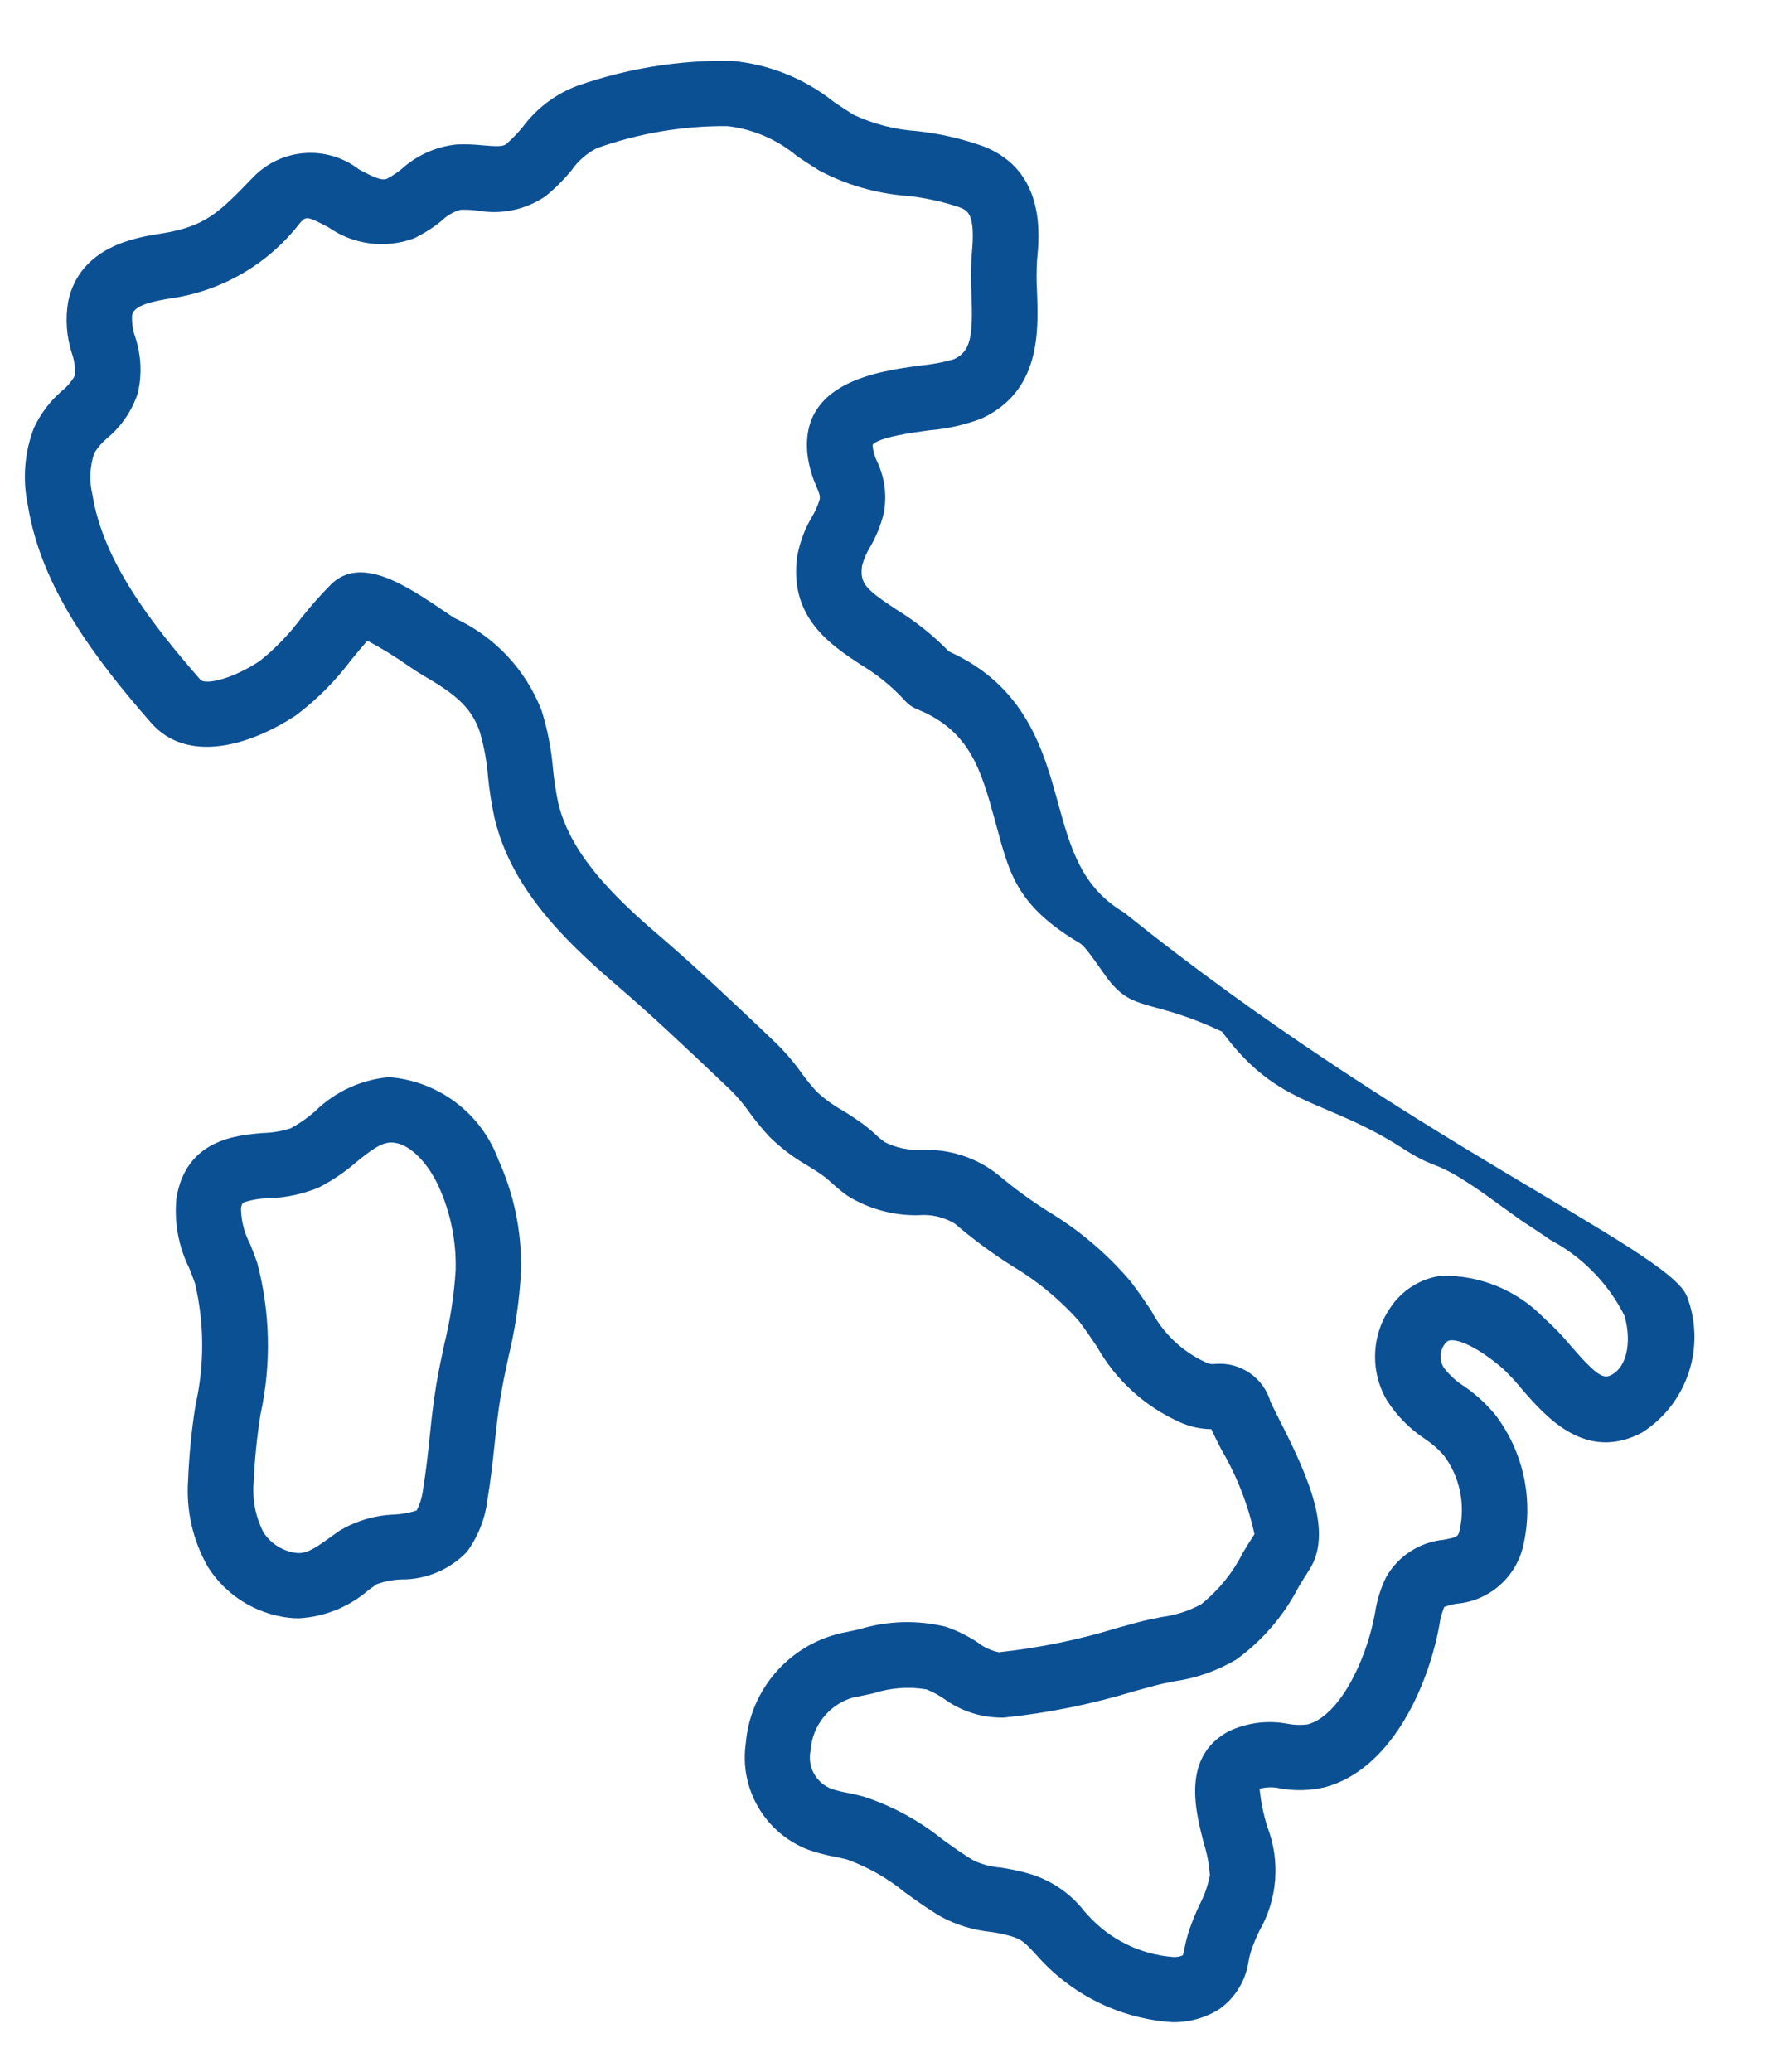
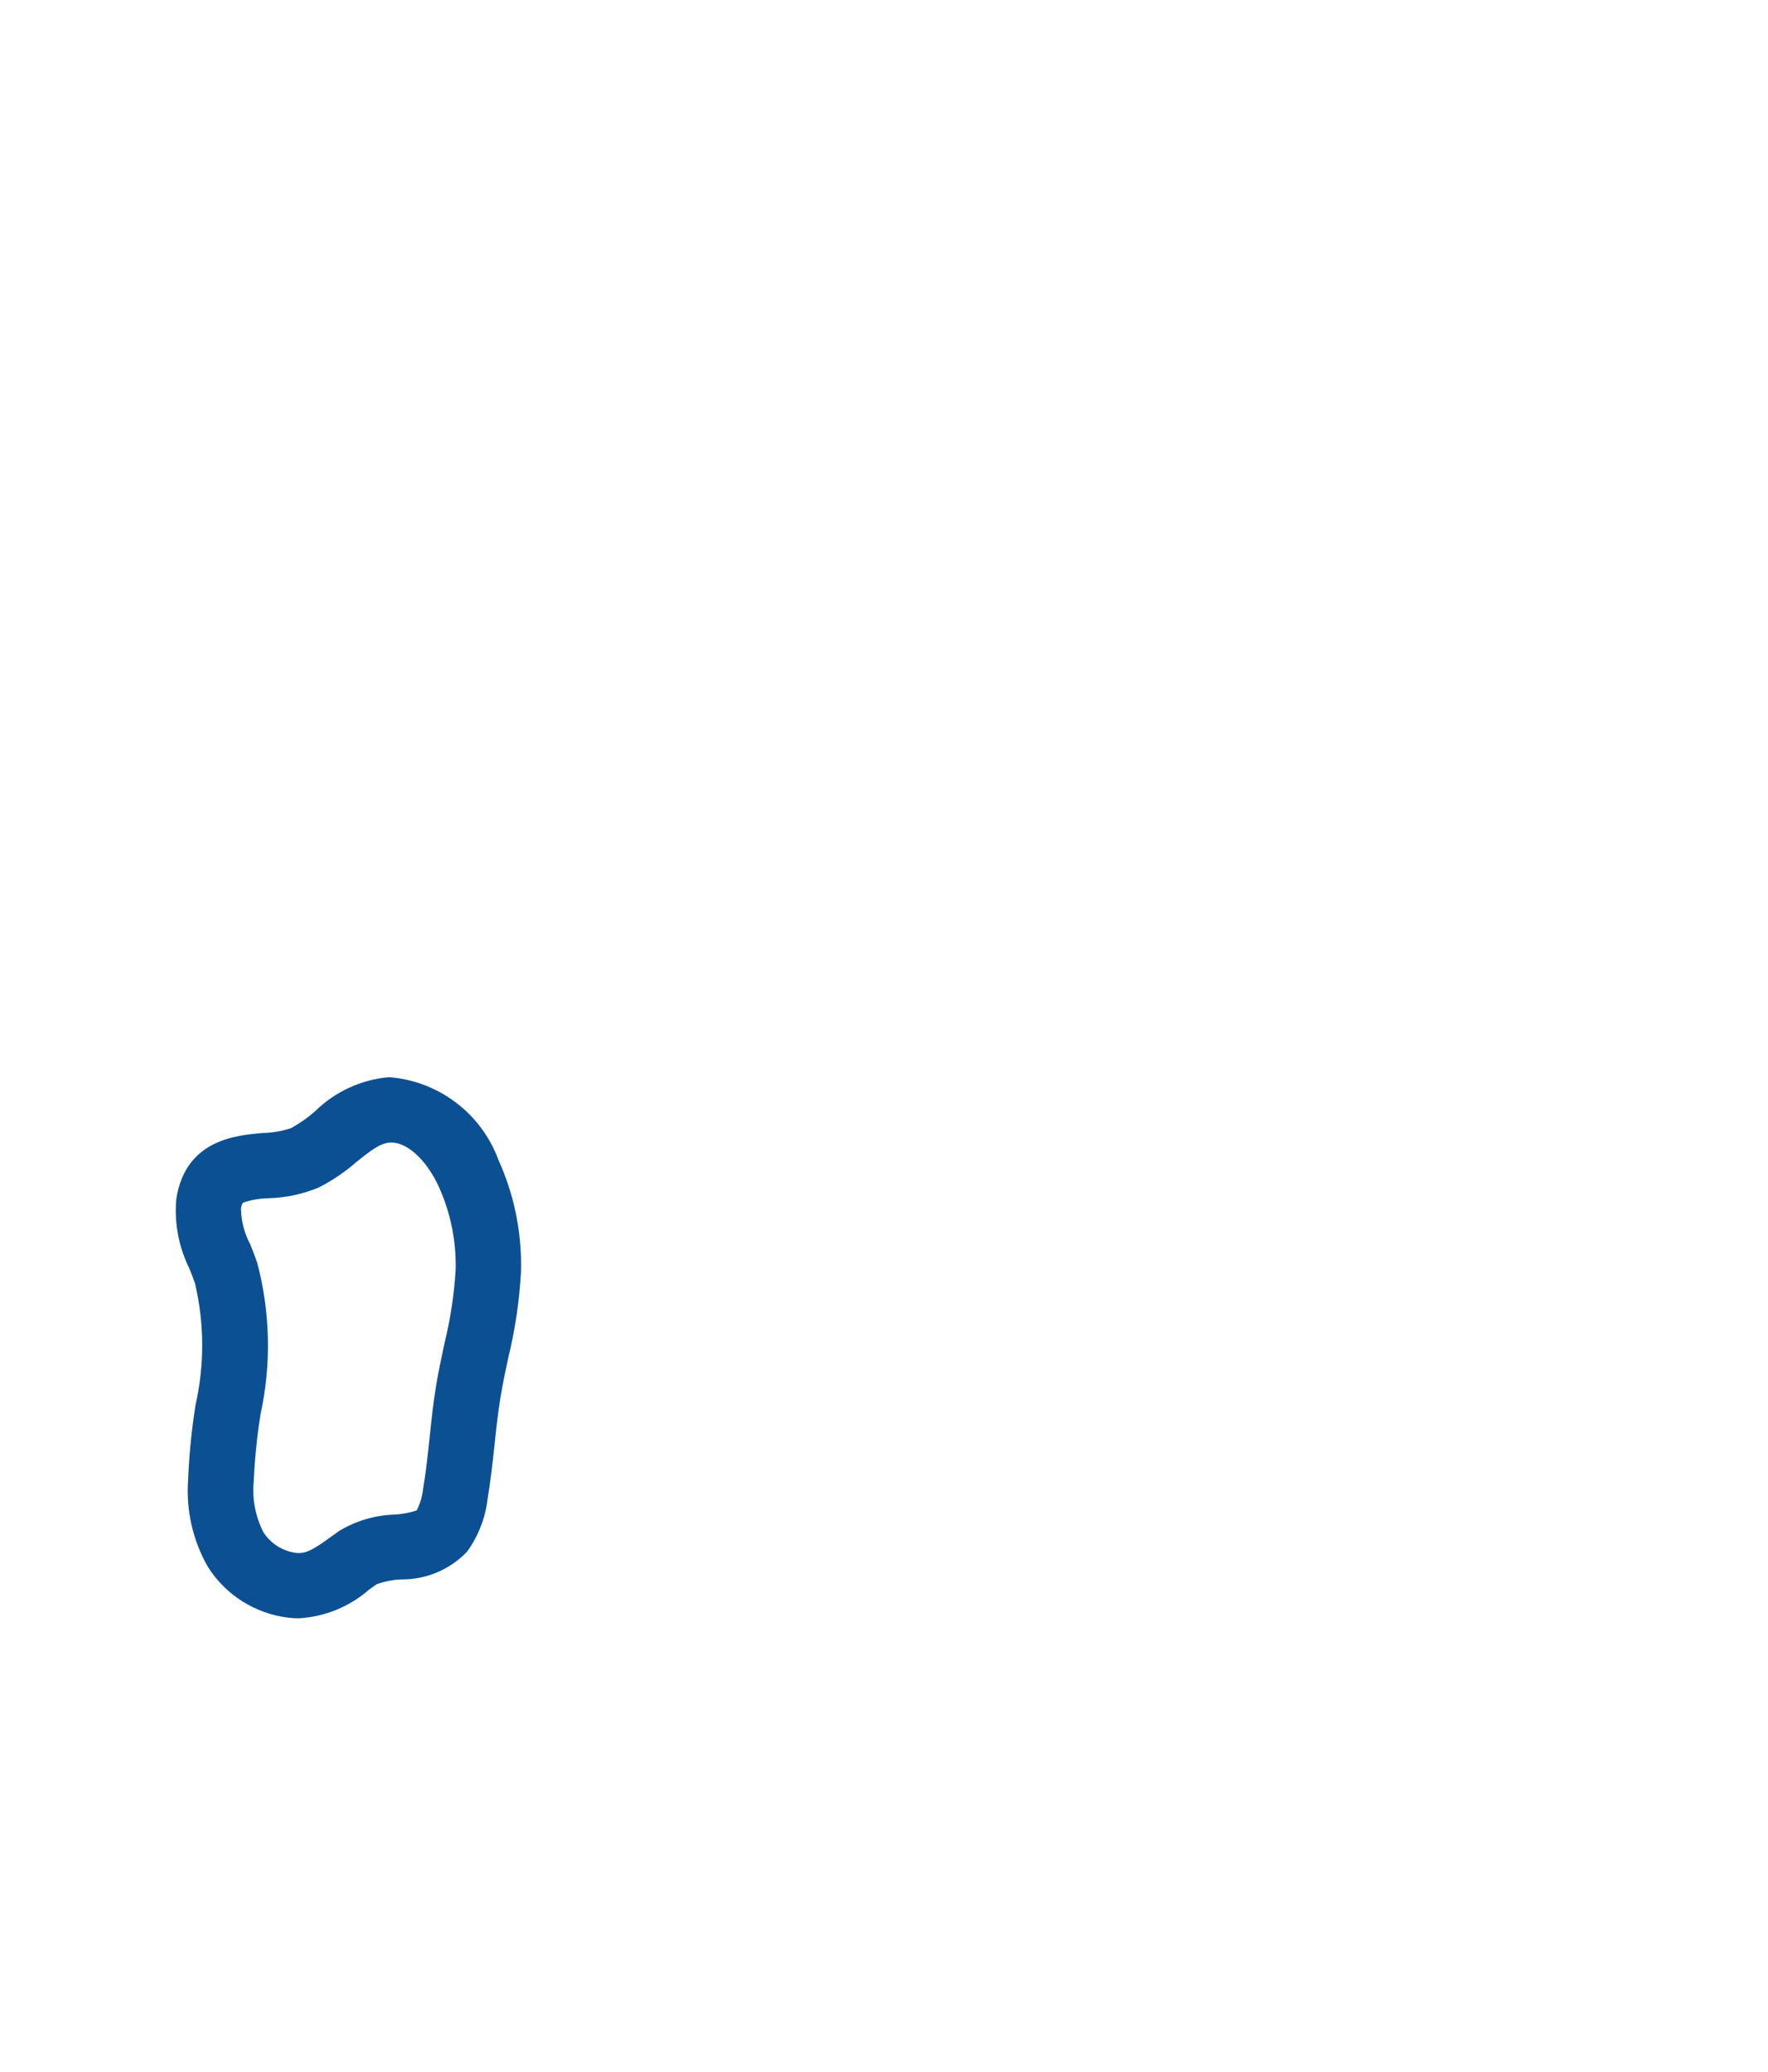
<svg xmlns="http://www.w3.org/2000/svg" version="1.1" id="Livello_1" x="0px" y="0px" width="68px" height="79.667px" viewBox="17.5 7.833 68 79.667" enable-background="new 17.5 7.833 68 79.667" xml:space="preserve">
  <g id="Page-1">
    <g id="_x30_05---Italy-Location" transform="translate(-1)">
-       <path id="Shape" fill="#0C5094" d="M24.307,35.622c1.391,1.589,3.792,0.896,5.587-0.291c0.802-0.606,1.515-1.323,2.117-2.128    c0.214-0.259,0.421-0.51,0.619-0.734c0.549,0.291,1.079,0.617,1.586,0.975c0.229,0.155,0.409,0.273,0.503,0.326    c1.274,0.739,1.899,1.233,2.234,2.201c0.164,0.56,0.271,1.135,0.316,1.716c0.053,0.537,0.137,1.07,0.251,1.598    c0.629,2.653,2.6,4.629,4.63,6.372c1.423,1.217,2.808,2.531,4.148,3.803l0.326,0.31c0.254,0.256,0.486,0.533,0.694,0.827    c0.237,0.327,0.494,0.639,0.767,0.936c0.439,0.433,0.932,0.807,1.467,1.113c0.241,0.15,0.485,0.3,0.698,0.464    c0.084,0.069,0.166,0.143,0.251,0.216c0.191,0.178,0.394,0.343,0.607,0.494c0.815,0.501,1.757,0.757,2.714,0.738    c0.488-0.044,0.978,0.069,1.398,0.321c0.684,0.585,1.408,1.121,2.166,1.605c0.974,0.574,1.853,1.294,2.605,2.137    c0.267,0.35,0.488,0.679,0.697,0.99c0.723,1.282,1.838,2.299,3.181,2.901c0.383,0.176,0.799,0.269,1.22,0.273    c0.091,0.203,0.224,0.465,0.377,0.768c0.598,1.015,1.031,2.118,1.283,3.269c-0.151,0.229-0.297,0.469-0.446,0.713    c-0.386,0.767-0.933,1.443-1.602,1.981c-0.474,0.258-0.992,0.424-1.527,0.492c-0.31,0.063-0.629,0.126-0.943,0.211l-0.73,0.2    c-1.495,0.461-3.031,0.777-4.586,0.943c-0.292-0.06-0.567-0.187-0.802-0.37c-0.381-0.255-0.793-0.459-1.227-0.609    c-1.102-0.27-2.258-0.236-3.342,0.097c-0.231,0.051-0.459,0.102-0.675,0.142c-2.021,0.459-3.512,2.175-3.685,4.24    c-0.254,1.764,0.75,3.467,2.417,4.099c0.328,0.113,0.664,0.201,1.005,0.264c0.159,0.033,0.316,0.064,0.472,0.106    c0.805,0.29,1.555,0.715,2.216,1.257c0.449,0.324,0.914,0.659,1.424,0.957c0.581,0.306,1.214,0.499,1.867,0.568    c0.246,0.032,0.489,0.081,0.728,0.146c0.485,0.135,0.585,0.242,1.058,0.754l0.137,0.151c1.316,1.423,3.127,2.289,5.061,2.421    c0.647,0.018,1.285-0.158,1.832-0.503c0.617-0.439,1.025-1.115,1.125-1.866c0.023-0.124,0.054-0.246,0.092-0.366    c0.09-0.263,0.195-0.52,0.316-0.771c0.705-1.22,0.819-2.694,0.308-4.008c-0.148-0.476-0.248-0.965-0.295-1.461    c0.266-0.07,0.545-0.072,0.813-0.007c0.563,0.096,1.14,0.079,1.696-0.05c2.481-0.663,3.91-3.701,4.38-6.105l0.025-0.136    c0.032-0.238,0.095-0.47,0.187-0.691c0.157-0.06,0.32-0.102,0.487-0.126c1.283-0.115,2.333-1.068,2.573-2.333    c0.365-1.698-0.016-3.47-1.047-4.867c-0.355-0.446-0.776-0.836-1.248-1.158c-0.306-0.193-0.574-0.441-0.792-0.73    c-0.156-0.265-0.15-0.595,0.016-0.854c0.115-0.166,0.187-0.176,0.23-0.181c0.295-0.051,1.006,0.212,2.004,1.057    c0.27,0.251,0.521,0.521,0.754,0.807c0.92,1.061,2.458,2.834,4.632,1.679c1.754-1.12,2.473-3.323,1.716-5.261    c-0.767-1.796-10.803-6.027-21.626-14.726c-1.66-0.98-2.076-2.489-2.557-4.235c-0.553-2.004-1.239-4.483-4.193-5.81    c-0.601-0.617-1.277-1.157-2.011-1.607c-1.194-0.786-1.421-1.005-1.329-1.689c0.065-0.251,0.167-0.491,0.304-0.712    c0.232-0.397,0.407-0.825,0.521-1.271c0.143-0.686,0.054-1.4-0.251-2.031c-0.095-0.198-0.153-0.411-0.172-0.629    c0.206-0.299,1.592-0.486,2.182-0.565c0.684-0.055,1.357-0.206,2-0.448c2.28-1.047,2.202-3.342,2.145-4.86    c-0.024-0.412-0.024-0.824,0-1.236c0.095-0.937,0.344-3.426-2.048-4.37c-0.838-0.301-1.709-0.5-2.596-0.593    c-0.838-0.058-1.658-0.271-2.417-0.628c-0.264-0.165-0.513-0.332-0.754-0.494c-1.139-0.909-2.521-1.458-3.973-1.581    c-2.001-0.024-3.991,0.3-5.88,0.958c-0.843,0.314-1.577,0.866-2.112,1.588c-0.194,0.238-0.409,0.459-0.641,0.661    c-0.126,0.099-0.377,0.09-0.888,0.046c-0.334-0.036-0.67-0.047-1.005-0.035c-0.783,0.079-1.521,0.404-2.107,0.929    c-0.178,0.148-0.37,0.277-0.575,0.386c-0.205,0.088-0.502-0.045-1.079-0.353c-1.231-0.95-2.979-0.826-4.065,0.288    c-1.338,1.386-1.838,1.907-3.576,2.181c-0.928,0.145-3.101,0.485-3.548,2.611c-0.113,0.664-0.065,1.344,0.141,1.985    c0.099,0.275,0.139,0.568,0.116,0.86c-0.128,0.229-0.298,0.43-0.503,0.594c-0.453,0.391-0.818,0.874-1.071,1.417    c-0.364,0.948-0.445,1.981-0.233,2.975C20.077,30.42,22.145,33.146,24.307,35.622L24.307,35.622z M22.127,25.252    c0.135-0.218,0.305-0.414,0.503-0.577c0.544-0.455,0.95-1.053,1.172-1.727c0.165-0.712,0.13-1.456-0.099-2.149    c-0.095-0.27-0.136-0.556-0.123-0.841c0.054-0.26,0.327-0.471,1.482-0.652c1.981-0.282,3.773-1.33,4.991-2.918    c0.23-0.238,0.251-0.251,1.08,0.185c0.958,0.671,2.183,0.832,3.28,0.429c0.387-0.184,0.75-0.415,1.08-0.687    c0.2-0.197,0.447-0.339,0.718-0.415c0.216-0.007,0.433,0.003,0.647,0.029c0.914,0.17,1.858-0.028,2.626-0.552    c0.367-0.301,0.704-0.638,1.006-1.005c0.247-0.355,0.578-0.644,0.964-0.84c1.611-0.575,3.311-0.863,5.021-0.849    c0.991,0.114,1.926,0.517,2.689,1.159c0.265,0.177,0.538,0.359,0.83,0.54c1.046,0.557,2.197,0.892,3.379,0.981    c0.689,0.07,1.368,0.217,2.024,0.439c0.326,0.126,0.629,0.251,0.479,1.795c-0.037,0.521-0.04,1.044-0.01,1.565    c0.057,1.634-0.029,2.186-0.684,2.486c-0.42,0.12-0.85,0.2-1.285,0.24c-1.617,0.219-4.625,0.629-4.342,3.407    c0.051,0.424,0.166,0.839,0.341,1.229c0.14,0.342,0.152,0.397,0.125,0.531c-0.07,0.223-0.167,0.438-0.286,0.64    c-0.283,0.475-0.477,0.998-0.575,1.542c-0.313,2.334,1.276,3.379,2.437,4.148c0.623,0.369,1.189,0.826,1.681,1.358    c0.132,0.158,0.301,0.282,0.492,0.358c2.044,0.827,2.464,2.346,2.995,4.268c0.547,1.984,0.755,3.244,3.284,4.741    c0.315,0.204,1.029,1.418,1.314,1.661c0.856,0.917,1.632,0.549,4.137,1.728c2.209,2.993,3.962,2.524,7.072,4.567    c1.271,0.8,1.031,0.295,2.946,1.621l1.462,1.054c0.322,0.212,0.643,0.421,0.972,0.645l0.165,0.116    c1.23,0.648,2.229,1.665,2.857,2.906c0.261,0.845,0.176,1.936-0.495,2.291c-0.284,0.152-0.517,0.093-1.553-1.104    c-0.319-0.388-0.668-0.751-1.043-1.085c-1.034-1.067-2.465-1.656-3.951-1.625c-0.805,0.11-1.521,0.563-1.966,1.242    c-0.729,1.067-0.772,2.46-0.111,3.57c0.379,0.581,0.872,1.079,1.45,1.462c0.271,0.179,0.517,0.394,0.73,0.639    c0.6,0.807,0.824,1.833,0.616,2.817c-0.069,0.312-0.069,0.312-0.616,0.421c-0.929,0.088-1.757,0.623-2.219,1.433    c-0.214,0.436-0.359,0.902-0.43,1.383l-0.024,0.125c-0.347,1.777-1.363,3.836-2.567,4.159c-0.251,0.032-0.506,0.025-0.754-0.021    c-0.776-0.151-1.58-0.049-2.293,0.292c-1.812,0.983-1.268,3.065-0.945,4.308c0.126,0.399,0.205,0.811,0.232,1.229    c-0.077,0.389-0.209,0.764-0.393,1.115c-0.16,0.336-0.299,0.681-0.418,1.033c-0.064,0.202-0.118,0.408-0.158,0.616    c-0.025,0.116-0.059,0.273-0.074,0.307c-0.115,0.052-0.242,0.074-0.368,0.065c-1.259-0.094-2.434-0.669-3.279-1.606l-0.133-0.146    c-0.559-0.721-1.339-1.24-2.22-1.477c-0.338-0.092-0.681-0.163-1.028-0.212c-0.345-0.029-0.682-0.117-0.997-0.26    c-0.42-0.244-0.818-0.533-1.216-0.82c-0.899-0.725-1.921-1.281-3.018-1.642c-0.208-0.059-0.421-0.103-0.628-0.148    c-0.207-0.035-0.41-0.084-0.609-0.149c-0.607-0.222-0.957-0.859-0.817-1.491c0.065-0.946,0.71-1.753,1.62-2.024    c0.251-0.046,0.519-0.103,0.782-0.161c0.663-0.216,1.369-0.269,2.057-0.152c0.23,0.092,0.449,0.209,0.654,0.348    c0.673,0.496,1.491,0.754,2.327,0.734c1.709-0.177,3.397-0.52,5.041-1.023l0.723-0.196c0.263-0.071,0.523-0.126,0.779-0.173    c0.838-0.121,1.644-0.403,2.375-0.83c1.012-0.73,1.837-1.689,2.409-2.798c0.134-0.222,0.268-0.439,0.406-0.651    c0.929-1.433-0.012-3.554-1.146-5.783c-0.137-0.268-0.251-0.503-0.337-0.681c-0.269-0.934-1.16-1.546-2.127-1.463    c-0.123,0.021-0.25,0.002-0.36-0.057c-0.908-0.414-1.651-1.119-2.111-2.004c-0.236-0.351-0.488-0.723-0.787-1.113    c-0.911-1.071-1.992-1.985-3.198-2.707c-0.659-0.418-1.289-0.88-1.886-1.383c-0.83-0.664-1.872-1.006-2.934-0.963    c-0.496,0.025-0.991-0.078-1.436-0.299c-0.124-0.09-0.242-0.188-0.352-0.294c-0.114-0.101-0.228-0.204-0.365-0.313    c-0.299-0.226-0.61-0.436-0.932-0.628c-0.354-0.2-0.684-0.441-0.98-0.719c-0.204-0.225-0.396-0.46-0.573-0.707    c-0.292-0.411-0.619-0.795-0.979-1.146l-0.316-0.303c-1.363-1.292-2.772-2.631-4.243-3.889c-1.708-1.464-3.352-3.09-3.818-5.039    c-0.091-0.434-0.159-0.874-0.202-1.315c-0.063-0.761-0.21-1.513-0.438-2.242c-0.611-1.579-1.814-2.857-3.355-3.561    c-0.071-0.042-0.193-0.125-0.346-0.23c-1.508-1.022-3.227-2.18-4.385-1.076c-0.413,0.418-0.804,0.859-1.169,1.32    c-0.455,0.609-0.985,1.158-1.578,1.635c-1.115,0.738-2.12,0.924-2.293,0.724c-1.914-2.191-3.74-4.569-4.149-7.107    C21.927,26.326,21.953,25.77,22.127,25.252L22.127,25.252z" />
      <path id="Shape_1_" fill="#0C5094" d="M25.734,64.752c-0.081,1.163,0.186,2.323,0.765,3.334c0.688,1.083,1.828,1.799,3.103,1.949    c0.132,0.015,0.264,0.023,0.397,0.022c0.995-0.058,1.941-0.444,2.692-1.099l0.289-0.207c0.303-0.112,0.622-0.175,0.944-0.187    c0.956,0.01,1.874-0.375,2.536-1.064c0.437-0.6,0.711-1.304,0.794-2.042c0.117-0.685,0.191-1.375,0.266-2.065    c0.066-0.629,0.132-1.246,0.235-1.864c0.082-0.503,0.188-0.996,0.294-1.491c0.265-1.085,0.429-2.194,0.49-3.31    c0.02-0.771-0.051-1.543-0.211-2.298c-0.147-0.688-0.367-1.357-0.657-1.998c-0.66-1.791-2.304-3.035-4.208-3.182    c-1.07,0.093-2.074,0.556-2.84,1.307c-0.286,0.253-0.599,0.473-0.934,0.656c-0.347,0.114-0.709,0.176-1.075,0.184    c-1.033,0.087-2.959,0.251-3.329,2.506c-0.09,0.925,0.08,1.858,0.493,2.692c0.079,0.197,0.158,0.392,0.224,0.589    c0.36,1.537,0.366,3.135,0.018,4.674C25.868,62.817,25.773,63.783,25.734,64.752L25.734,64.752z M27.84,54.079    c0.316-0.11,0.649-0.168,0.984-0.172c0.664-0.02,1.318-0.159,1.933-0.412c0.52-0.266,1.005-0.594,1.445-0.977    c0.569-0.459,0.937-0.742,1.319-0.754h0.021c0.736,0,1.452,0.853,1.837,1.704c0.453,1.002,0.674,2.093,0.646,3.192    c-0.059,0.962-0.205,1.917-0.436,2.853c-0.114,0.533-0.228,1.069-0.316,1.605c-0.11,0.665-0.183,1.336-0.251,2.011    c-0.069,0.64-0.135,1.28-0.243,1.912c-0.029,0.303-0.115,0.597-0.251,0.869c-0.28,0.09-0.571,0.144-0.865,0.159    c-0.747,0.025-1.476,0.242-2.116,0.628l-0.323,0.231c-0.651,0.47-0.955,0.657-1.332,0.615c-0.515-0.065-0.975-0.354-1.257-0.79    c-0.309-0.598-0.439-1.272-0.377-1.942c0.037-0.87,0.125-1.736,0.262-2.596c0.42-1.924,0.377-3.919-0.126-5.823    c-0.082-0.241-0.175-0.48-0.272-0.721c-0.223-0.418-0.344-0.883-0.354-1.357C27.774,54.23,27.799,54.15,27.84,54.079z" />
    </g>
  </g>
</svg>